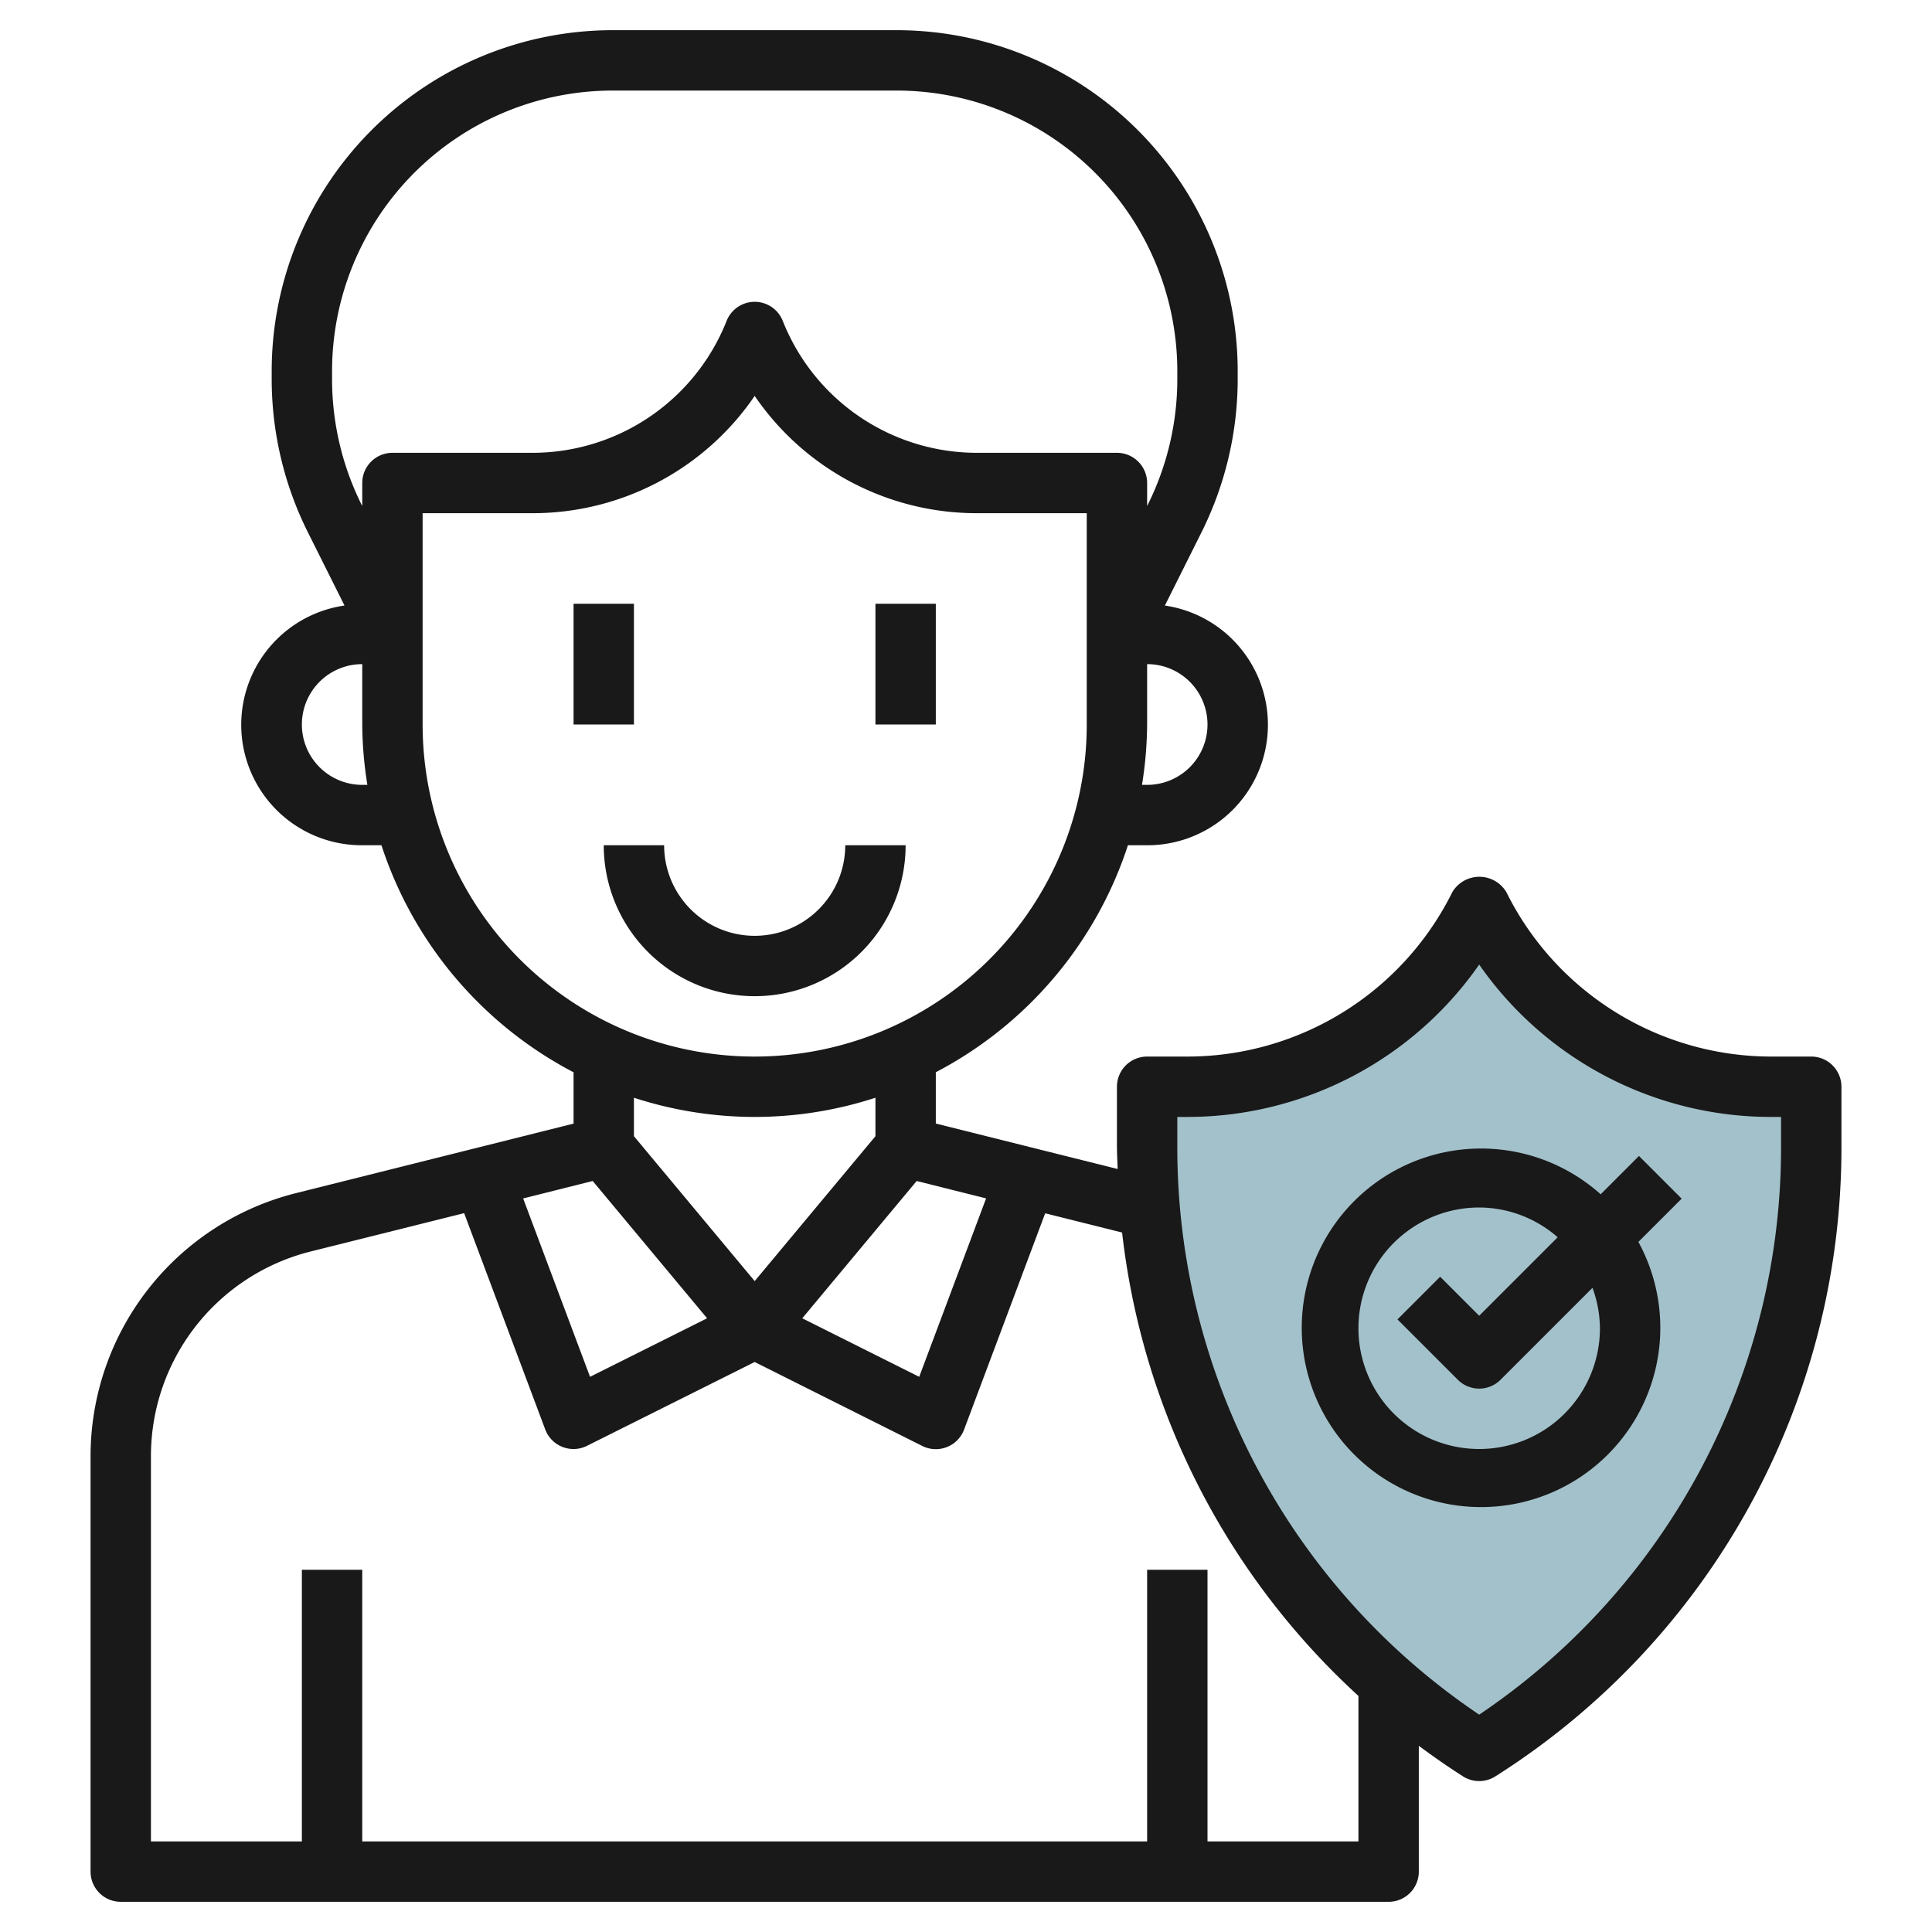
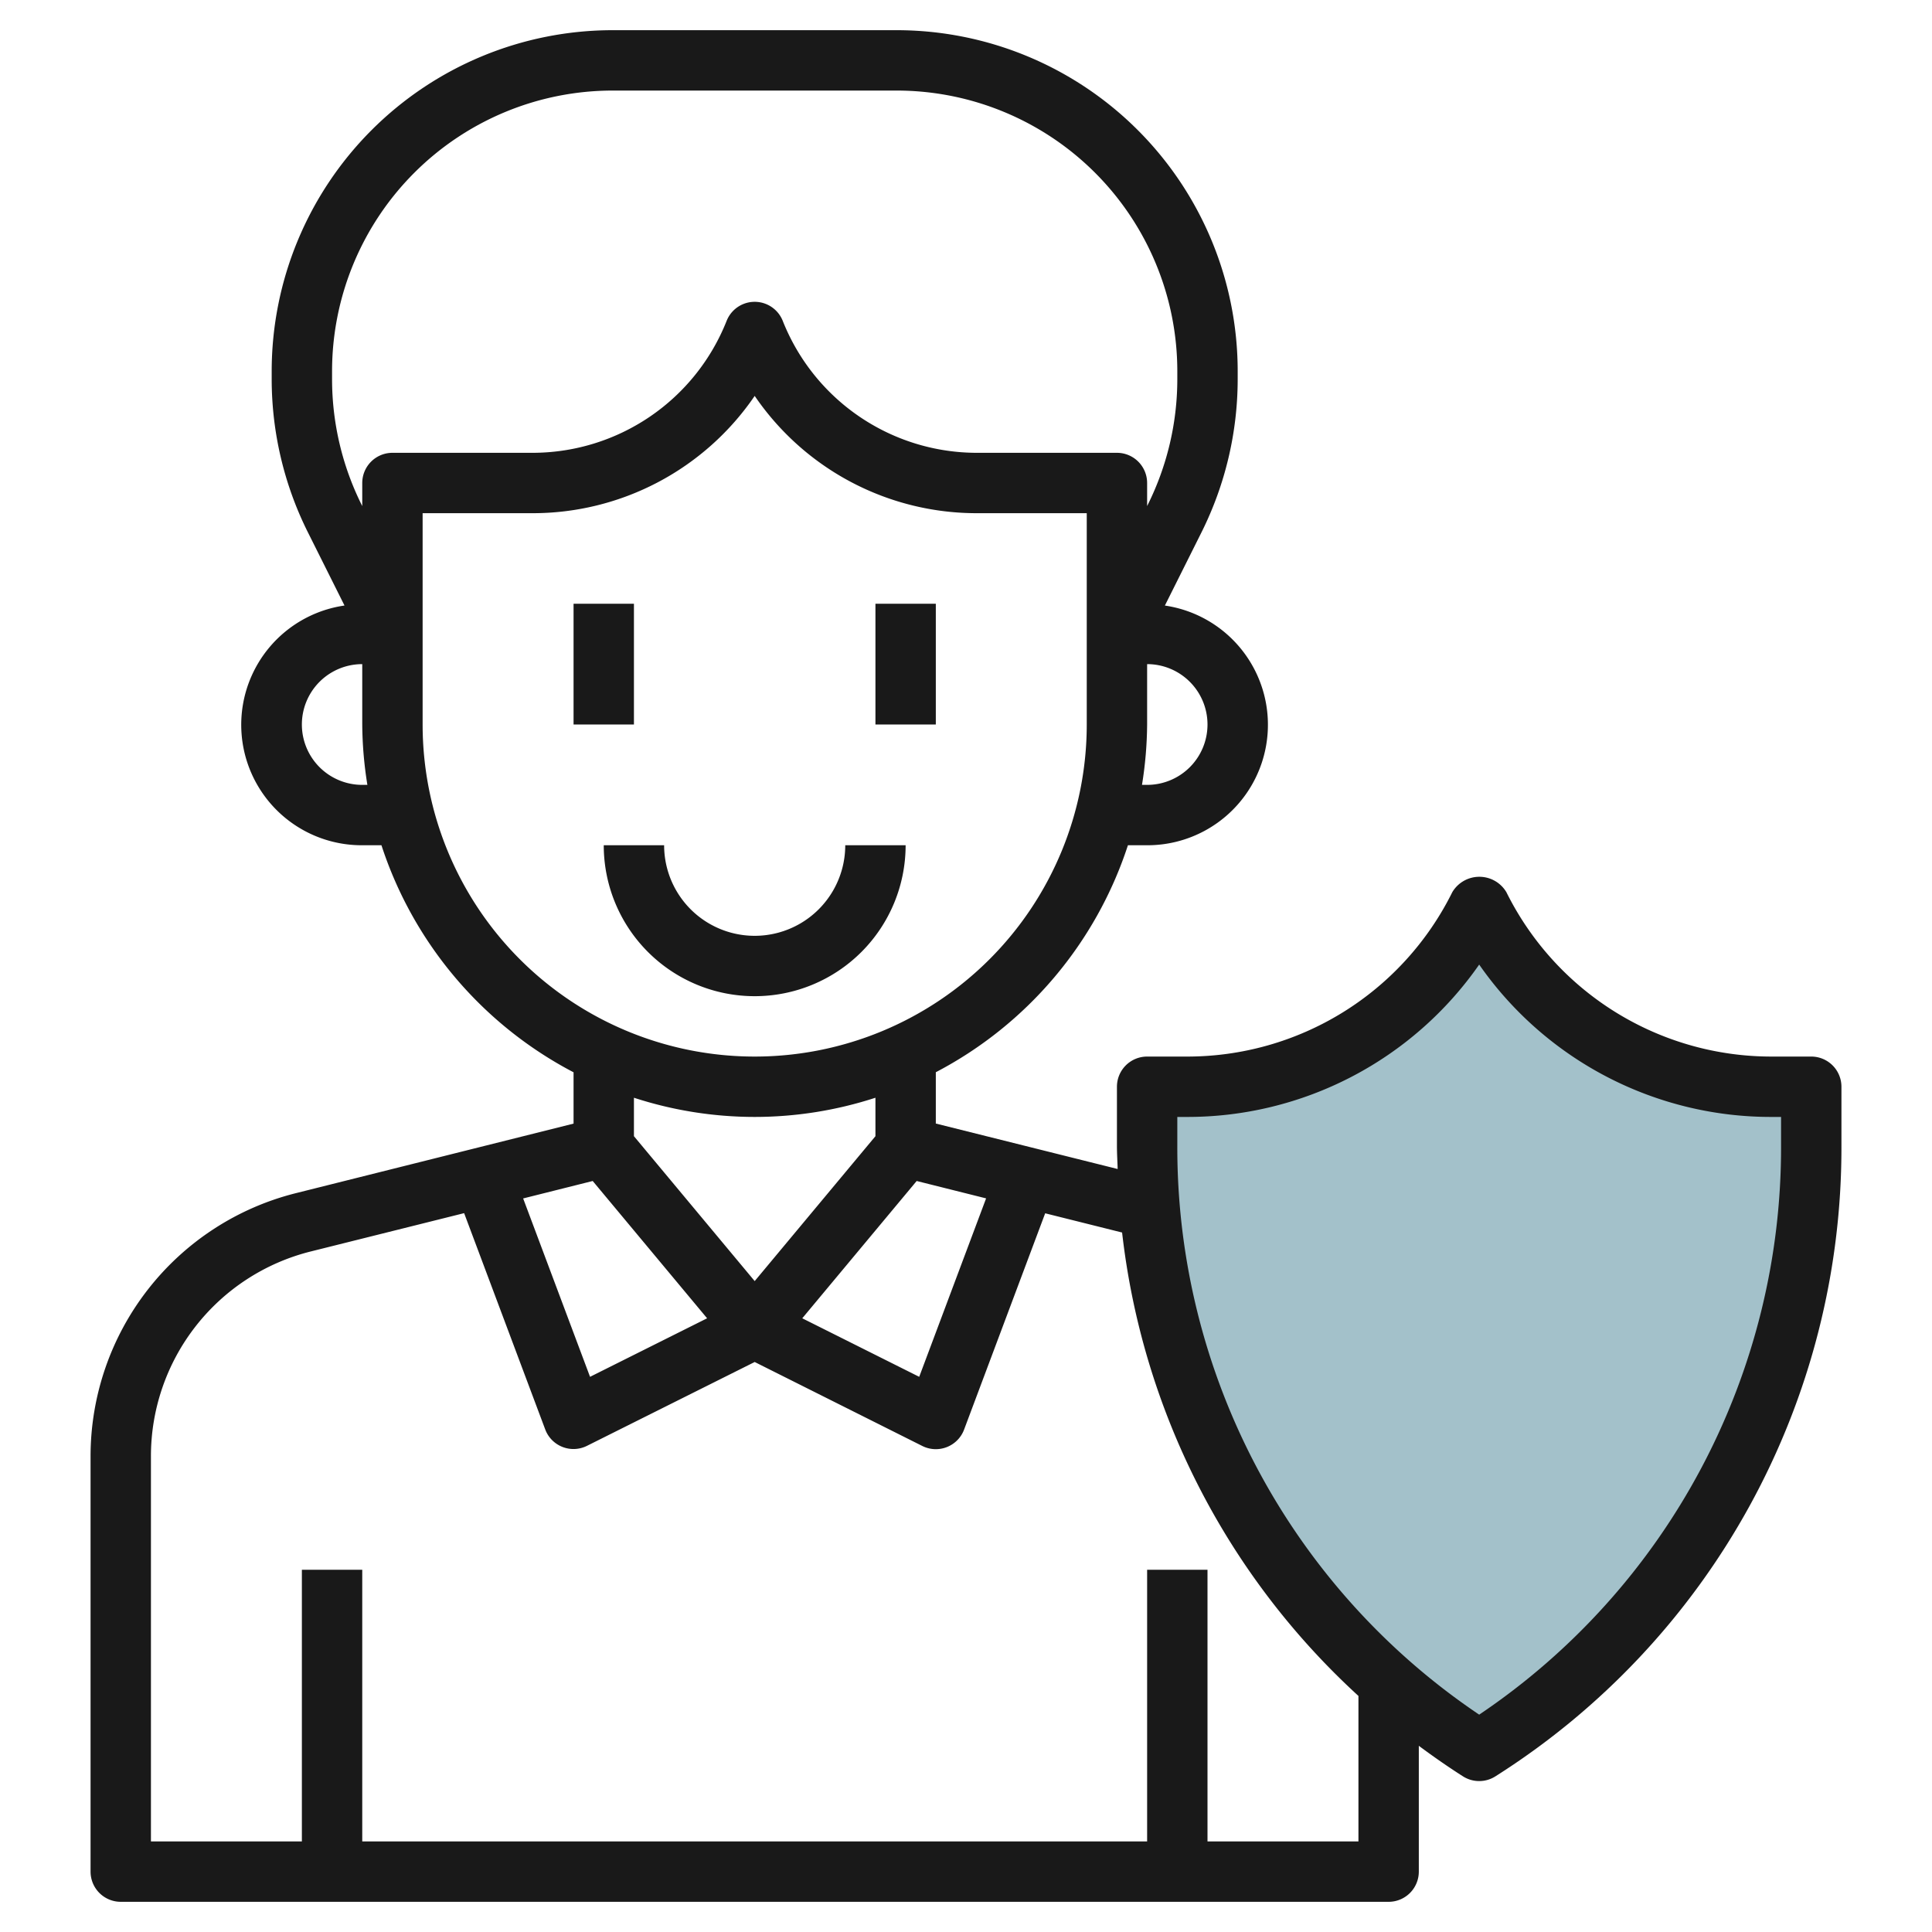
<svg xmlns="http://www.w3.org/2000/svg" id="Layer_3" height="512" viewBox="0 0 64 64" width="512" data-name="Layer 3">
  <path d="m49 30a10.855 10.855 0 0 1 -9.708 6h-1.292v1.962a23.753 23.753 0 0 0 11 20.038 23.753 23.753 0 0 0 11-20.038v-1.962h-1.292a10.855 10.855 0 0 1 -9.708-6z" fill="#a3c1ca" />
  <g fill="#191919">
    <path d="m19 20h2v4h-2z" />
    <path d="m29 20h2v4h-2z" />
    <path d="m30 28h-2a3 3 0 0 1 -6 0h-2a5 5 0 0 0 10 0z" />
    <path d="m60 35h-1.292a9.8 9.8 0 0 1 -8.808-5.447 1.042 1.042 0 0 0 -1.79 0 9.8 9.8 0 0 1 -8.818 5.447h-1.292a1 1 0 0 0 -1 1v1.961c0 .256.016.509.024.764l-6.024-1.506v-1.7a13.054 13.054 0 0 0 6.364-7.519h.636a3.991 3.991 0 0 0 .588-7.94l1.219-2.438a11.366 11.366 0 0 0 1.193-5.054v-.268a11.3 11.3 0 0 0 -11.3-11.3h-9.4a11.3 11.3 0 0 0 -11.3 11.3v.267a11.366 11.366 0 0 0 1.193 5.054l1.219 2.438a3.991 3.991 0 0 0 .588 7.941h.636a13.054 13.054 0 0 0 6.364 7.521v1.7l-9.183 2.3a8.987 8.987 0 0 0 -6.817 8.725v13.754a1 1 0 0 0 1 1h42a1 1 0 0 0 1-1v-4.168c.474.352.96.691 1.463 1.012a1 1 0 0 0 1.074 0 24.638 24.638 0 0 0 11.463-20.883v-1.961a1 1 0 0 0 -1-1zm-40.366 4.122 3.79 4.548-3.878 1.939-2.216-5.909zm10.732 0 2.3.576-2.216 5.911-3.874-1.939zm9.634-15.122a2 2 0 0 1 -2 2h-.17a13.056 13.056 0 0 0 .17-2v-2a2 2 0 0 1 2 2zm-29-11.7a9.3 9.3 0 0 1 9.3-9.3h9.4a9.3 9.3 0 0 1 9.3 9.3v.267a9.347 9.347 0 0 1 -.982 4.16l-.018.037v-.764a1 1 0 0 0 -1-1h-4.615a6.92 6.92 0 0 1 -6.456-4.372 1 1 0 0 0 -1.858 0 6.92 6.92 0 0 1 -6.456 4.372h-4.615a1 1 0 0 0 -1 1v.764l-.018-.036a9.347 9.347 0 0 1 -.982-4.16zm1 13.7a2 2 0 0 1 0-4v2a13.056 13.056 0 0 0 .17 2zm2-2v-7h3.615a8.9 8.9 0 0 0 7.385-3.885 8.9 8.9 0 0 0 7.385 3.885h3.615v7a11 11 0 0 1 -22 0zm11 13a12.94 12.94 0 0 0 4-.636v1.274l-4 4.8-4-4.8v-1.274a12.94 12.94 0 0 0 4 .636zm20 24h-5v-9h-2v9h-26v-9h-2v9h-5v-12.754a6.99 6.99 0 0 1 5.3-6.791l5.075-1.268 2.686 7.164a1 1 0 0 0 1.384.544l5.555-2.777 5.553 2.782a1 1 0 0 0 1.384-.544l2.686-7.164 2.548.637a24.566 24.566 0 0 0 7.829 15.351zm14-23.039a22.64 22.64 0 0 1 -10 18.839 22.64 22.64 0 0 1 -10-18.839v-.961h.292a11.779 11.779 0 0 0 9.708-5.047 11.779 11.779 0 0 0 9.708 5.047h.292z" />
-     <path d="m54.293 38.293-1.269 1.269a5.939 5.939 0 1 0 1.25 1.578l1.433-1.433zm-1.293 5.707a4 4 0 1 1 -4-4 3.963 3.963 0 0 1 2.6.986l-2.6 2.6-1.293-1.293-1.414 1.414 2 2a1 1 0 0 0 1.414 0l3.046-3.046a3.971 3.971 0 0 1 .247 1.339z" />
  </g>
</svg>